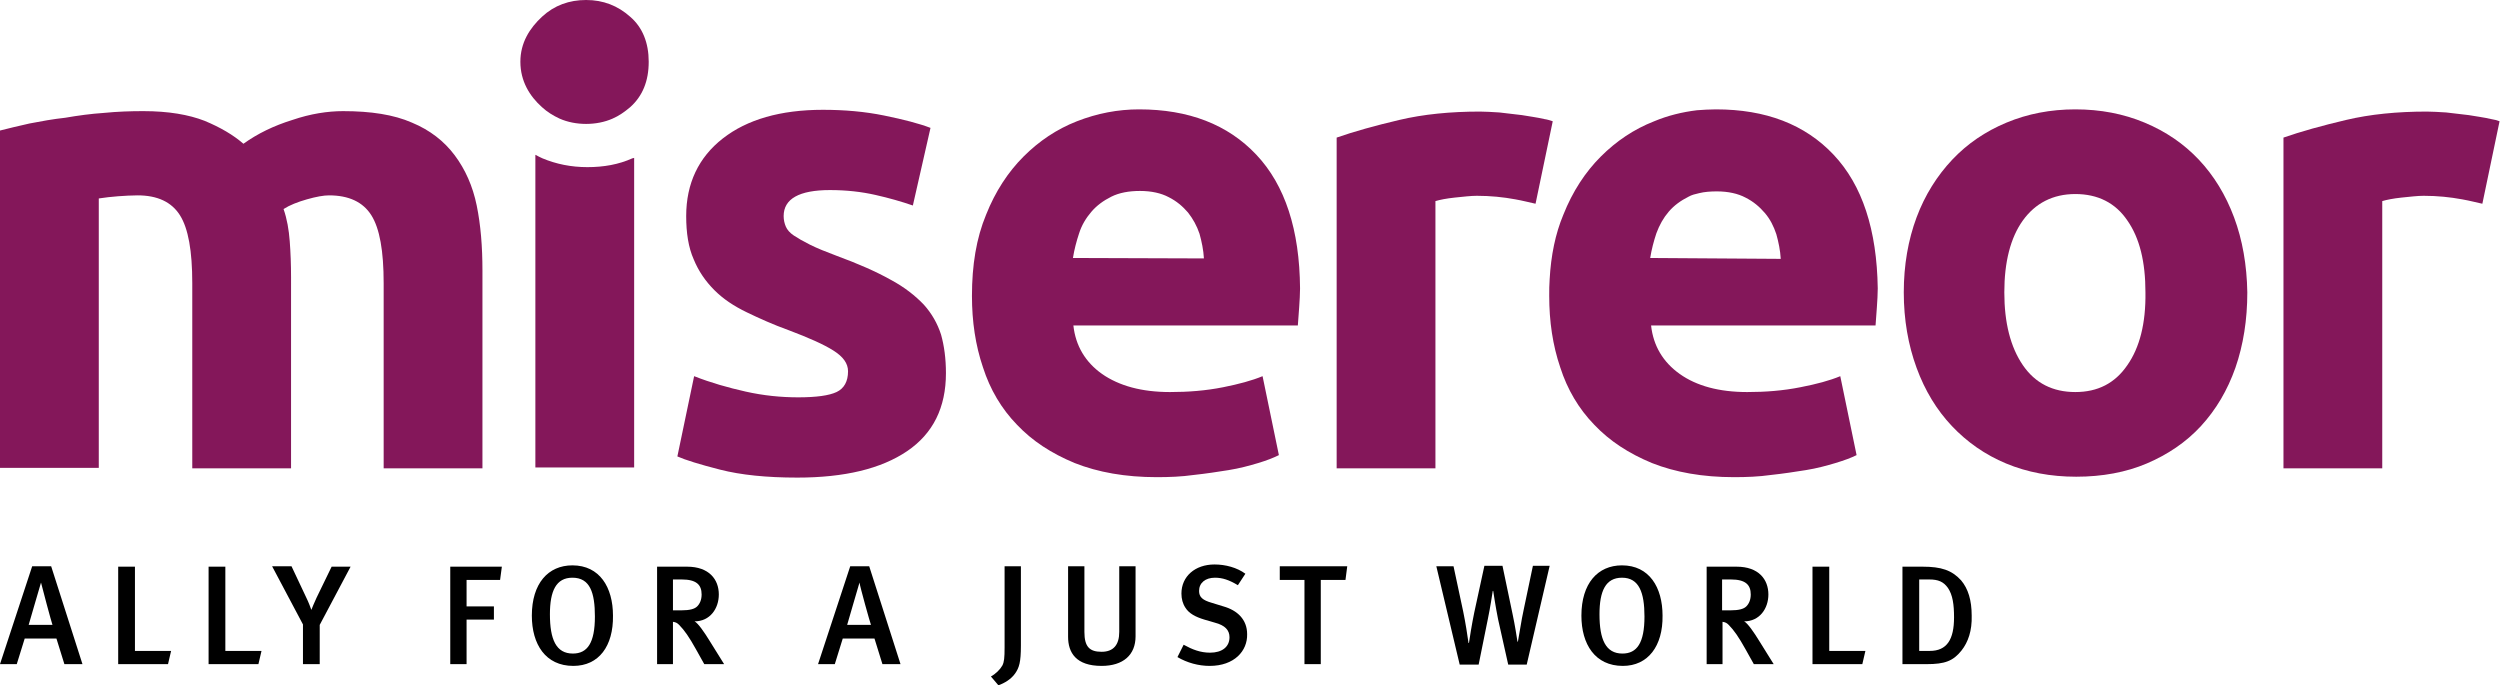
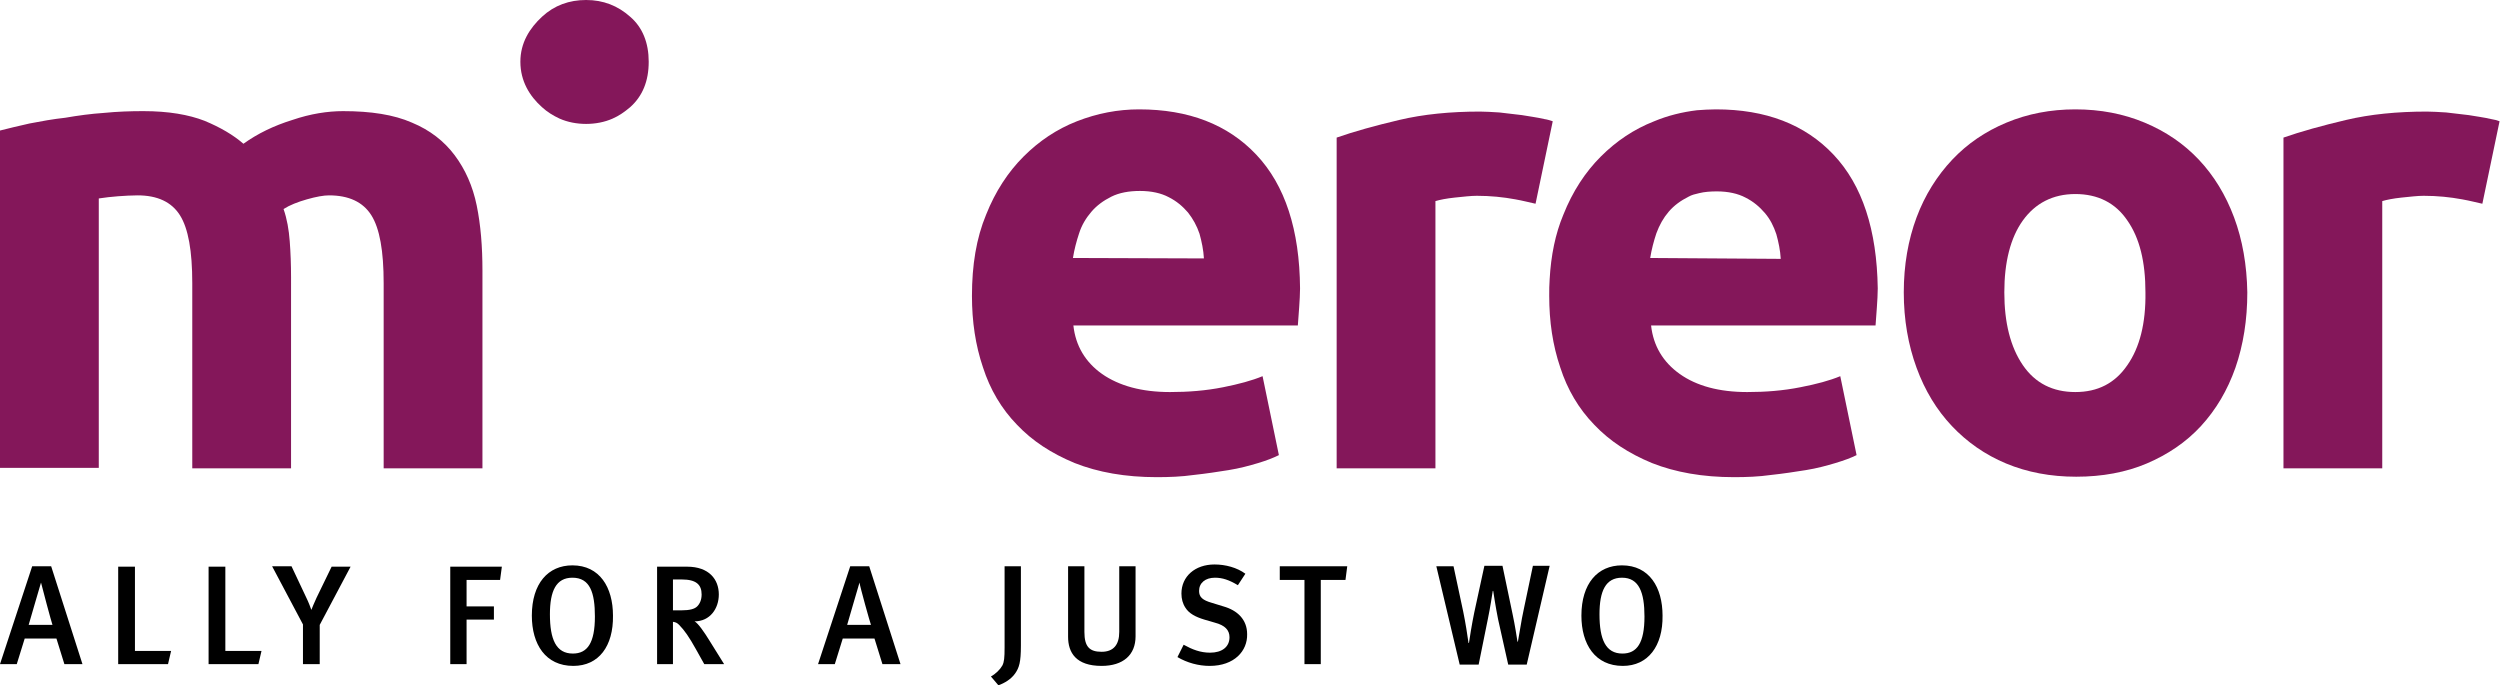
<svg xmlns="http://www.w3.org/2000/svg" id="Ebene_1" x="0px" y="0px" viewBox="0 0 566.9 155.4" style="enable-background:new 0 0 566.9 155.4;" xml:space="preserve">
  <style type="text/css">	.st0{fill:#84175A;}</style>
  <g>
    <path d="M14.6,150.6l-1.8-5.8H5.6l-1.8,5.8H0l7.3-22.2h4.3l7.1,22.2H14.6z M9.3,132.1L9.3,132.1c-0.5,1.6-2.4,8.3-2.8,9.6h5.4  C11.7,141.2,9.5,133,9.3,132.1z" />
    <path d="M38.1,150.6H26.8v-22.1h3.8v19.1h8.2L38.1,150.6z" />
    <path d="M58.6,150.6H47.3v-22.1h3.8v19.1h8.2L58.6,150.6z" />
    <path d="M72.5,141.7v8.9h-3.8v-9l-7-13.2h4.4l3.3,7c0.6,1.2,1.1,2.6,1.2,2.9c0.1-0.3,0.7-1.7,1.2-2.8l3.4-7h4.3L72.5,141.7z" />
    <path d="M113.4,131.5h-7.6v6h6.2v3h-6.2v10.1h-3.7v-22.1h11.7L113.4,131.5z" />
    <path d="M130,151c-6.3,0-9.4-4.9-9.4-11.4c0-7.3,3.7-11.4,9.2-11.4c6.2,0,9.2,5,9.2,11.4C139.1,146.5,135.8,151,130,151z   M129.8,131c-3.7,0-5.1,3-5.1,8.3c0,5.7,1.4,8.9,5.2,8.9c3.3,0,5-2.4,5-8.4C134.9,134.4,133.8,131,129.8,131z" />
    <path d="M159.7,150.6l-1.9-3.4c-1.5-2.7-2.6-4.3-3.8-5.5c-0.4-0.4-0.7-0.6-1.4-0.7v9.6H149v-22.1h6.8c5,0,7.2,2.9,7.2,6.3  c0,3.2-2,6.1-5.5,6.1c0.8,0.4,2.3,2.6,3.4,4.4l3.3,5.3H159.7z M154.6,131.4h-2v7h1.9c1.9,0,3-0.3,3.6-0.9c0.6-0.6,1-1.5,1-2.7  C159.1,132.6,157.9,131.4,154.6,131.4z" />
    <path d="M200.1,150.6l-1.8-5.8h-7.2l-1.8,5.8h-3.8l7.3-22.2h4.3l7.1,22.2H200.1z M194.9,132.1L194.9,132.1  c-0.5,1.6-2.4,8.3-2.8,9.6h5.4C197.3,141.2,195,133,194.9,132.1z" />
    <path d="M230.2,152.7c-0.9,1.3-2.4,2.2-3.8,2.7l-1.7-2c1.1-0.6,2.1-1.6,2.6-2.5c0.4-0.8,0.5-1.7,0.5-4.1v-18.4h3.7v18  C231.5,150.2,231.1,151.4,230.2,152.7z" />
    <path d="M249.8,151c-5.8,0-7.6-3-7.6-6.6v-16h3.7v14.9c0,3.4,1.2,4.5,3.9,4.5c2.7,0,4-1.6,4-4.5v-14.9h3.7v15.9  C257.5,148.5,254.7,151,249.8,151z" />
    <path d="M274.3,151c-2.5,0-5.1-0.7-7.3-2l1.4-2.8c2,1.1,3.8,1.8,6,1.8c2.7,0,4.4-1.3,4.4-3.5c0-1.6-1-2.7-3.3-3.3l-2.4-0.7  c-2-0.6-3.5-1.4-4.3-2.7c-0.6-0.9-0.9-2-0.9-3.2c0-3.9,3.1-6.6,7.5-6.6c2.5,0,5.1,0.7,7,2.1l-1.7,2.6c-2-1.2-3.5-1.7-5.2-1.7  c-2.2,0-3.6,1.2-3.6,3c0,1.4,0.8,2.1,2.9,2.7l2.6,0.8c3.2,0.9,5.4,3,5.4,6.3C282.9,147.6,279.9,151,274.3,151z" />
    <path d="M305.1,131.5h-5.6v19.1h-3.7v-19.1h-5.6v-3.1h15.3L305.1,131.5z" />
    <path d="M346.2,150.7H342l-2.3-10.3c-0.6-3-1-5.8-1.1-6.4h-0.1c-0.1,0.7-0.6,3.9-1.1,6.3l-2.1,10.4h-4.3l-5.3-22.3h3.9l2.2,10.3  c0.5,2.4,1,5.6,1.2,7.1h0.1c0.1-0.8,0.7-4.5,1.2-6.9l2.3-10.6h4.1l2.3,11c0.5,2.3,1,5.5,1.1,6.2h0.1c0.2-0.9,0.8-5,1.3-7.2l2.1-10  h3.8L346.2,150.7z" />
    <path d="M368,151c-6.3,0-9.4-4.9-9.4-11.4c0-7.3,3.7-11.4,9.2-11.4c6.2,0,9.2,5,9.2,11.4C377.1,146.5,373.7,151,368,151z   M367.8,131c-3.7,0-5.1,3-5.1,8.3c0,5.7,1.4,8.9,5.2,8.9c3.3,0,5-2.4,5-8.4C372.9,134.4,371.7,131,367.8,131z" />
-     <path d="M397.7,150.6l-1.9-3.4c-1.5-2.7-2.6-4.3-3.8-5.5c-0.4-0.4-0.7-0.6-1.4-0.7v9.6h-3.6v-22.1h6.8c5,0,7.2,2.9,7.2,6.3  c0,3.2-2,6.1-5.5,6.1c0.8,0.4,2.3,2.6,3.4,4.4l3.3,5.3H397.7z M392.5,131.4h-2v7h1.9c1.9,0,3-0.3,3.6-0.9c0.6-0.6,1-1.5,1-2.7  C397,132.6,395.8,131.4,392.5,131.4z" />
-     <path d="M422.3,150.6h-11.3v-22.1h3.8v19.1h8.2L422.3,150.6z" />
-     <path d="M444.8,147.5c-1.9,2.4-3.8,3.1-7.9,3.1h-5.5v-22.1h4.6c4.2,0,6.6,0.8,8.7,3.1c1.6,1.9,2.4,4.5,2.4,8  C447.2,143,446.3,145.6,444.8,147.5z M441.7,133.3c-1-1.4-2.2-1.9-4.2-1.9h-2.3v16.2h2.4c3.9,0,5.5-2.6,5.5-7.6  C443.1,137.1,442.8,134.9,441.7,133.3z" />
  </g>
  <g>
    <path class="st0" d="M350.2,27c-1.7-0.4-3.4-0.6-5.1-0.9c-1.7-0.2-3.4-0.4-5.1-0.6c-1.7-0.1-3.2-0.2-4.4-0.2  c-6.7,0-12.8,0.6-18.3,1.9s-10.2,2.6-14.2,4v75h22.4V45.6c1-0.3,2.5-0.6,4.4-0.8c2-0.2,3.6-0.4,5-0.4c3.1,0,6,0.3,8.7,0.8  c1.7,0.3,3.2,0.7,4.6,1l3.9-18.7C351.5,27.3,350.9,27.1,350.2,27" />
    <path class="st0" d="M108.1,46.6c-0.9-4.4-2.6-8.2-5-11.4c-2.4-3.2-5.6-5.7-9.7-7.4c-4.1-1.8-9.3-2.6-15.6-2.6  c-3.5,0-7.4,0.6-11.5,2c-4.2,1.3-7.9,3.1-11.1,5.4c-2.3-2-5.2-3.7-8.8-5.2c-3.6-1.4-8.2-2.2-13.9-2.2c-2.9,0-5.9,0.1-8.9,0.4  c-3,0.2-5.9,0.6-8.8,1.1C12,27,9.3,27.5,6.7,28c-2.6,0.6-4.8,1.1-6.7,1.6v76.5h22.4V45c1.4-0.2,2.9-0.4,4.4-0.5  c1.5-0.1,3-0.2,4.4-0.2c4.5,0,7.7,1.5,9.6,4.5c1.9,3,2.8,8.1,2.8,15.4v42h22.4V62.9c0-2.9-0.1-5.6-0.3-8.2c-0.2-2.6-0.6-5-1.4-7.3  c1.4-0.9,3.2-1.6,5.3-2.2c2.1-0.6,3.8-0.9,5-0.9c4.5,0,7.7,1.5,9.6,4.5c1.9,3,2.8,8.1,2.8,15.4v42h22.4V61.4  C109.4,55.9,109,51,108.1,46.6" />
-     <path class="st0" d="M213.4,75.9c-0.8-2.5-2.1-4.8-3.9-6.8c-1.9-2-4.4-4-7.6-5.7c-3.2-1.8-7.3-3.6-12.2-5.4c-2.4-0.9-4.4-1.7-6-2.5  s-2.8-1.5-3.7-2.1c-0.9-0.6-1.5-1.3-1.8-2s-0.5-1.5-0.5-2.4c0-3.9,3.5-5.9,10.5-5.9c3.8,0,7.2,0.4,10.3,1.1s5.9,1.5,8.5,2.4L211,29  c-2.6-1-6.1-1.9-10.5-2.8c-4.4-0.9-9-1.3-13.9-1.3c-9.6,0-17.2,2.2-22.7,6.5c-5.5,4.3-8.3,10.2-8.3,17.6c0,3.8,0.5,7.1,1.7,9.8  c1.1,2.7,2.7,5,4.7,7c2,2,4.4,3.6,7.3,5s6,2.8,9.6,4.1c4.5,1.7,7.9,3.2,10.1,4.6c2.2,1.4,3.3,2.9,3.3,4.7c0,2.3-0.9,3.9-2.6,4.7  c-1.7,0.8-4.6,1.2-8.7,1.2c-3.9,0-7.9-0.4-11.9-1.3c-4-0.9-7.9-2-11.7-3.5l-3.8,18.2c1.8,0.8,5,1.8,9.7,3  c4.7,1.2,10.5,1.8,17.5,1.8c10.7,0,19-2,24.9-6c5.9-4,8.8-9.9,8.8-17.7C214.5,81.3,214.1,78.4,213.4,75.9" />
    <path class="st0" d="M284.9,35.1c-6.5-6.9-15.4-10.3-26.6-10.3c-4.8,0-9.5,0.9-14.1,2.7c-4.6,1.8-8.6,4.5-12.1,8  c-3.5,3.5-6.4,7.9-8.5,13.2c-2.2,5.3-3.2,11.4-3.2,18.4c0,5.8,0.8,11.2,2.5,16.2c1.6,5,4.2,9.4,7.7,13c3.5,3.7,7.8,6.5,13.1,8.7  c5.3,2.1,11.5,3.2,18.6,3.2c2.8,0,5.6-0.1,8.4-0.5c2.8-0.3,5.4-0.7,7.9-1.1s4.7-1,6.7-1.6c2-0.6,3.5-1.2,4.7-1.8l-3.7-17.9  c-2.4,1-5.4,1.8-8.9,2.5c-4,0.8-8,1.1-12.1,1.1c-6.4,0-11.5-1.4-15.4-4.1c-3.8-2.7-6-6.4-6.5-11h50.9c0.1-1.2,0.2-2.6,0.3-4.1  c0.1-1.5,0.2-3,0.2-4.3C294.7,52.1,291.4,42,284.9,35.1 M243.3,58.5c0.3-1.9,0.8-3.8,1.4-5.6c0.6-1.9,1.6-3.5,2.8-4.9  c1.2-1.4,2.7-2.5,4.5-3.4c1.8-0.9,4-1.3,6.5-1.3c2.6,0,4.8,0.5,6.5,1.4c1.8,0.9,3.2,2.1,4.4,3.5c1.1,1.4,2,3,2.6,4.8  c0.5,1.8,0.9,3.7,1,5.6L243.3,58.5L243.3,58.5z" />
    <path class="st0" d="M415.8,35.1c-6.5-6.9-15.4-10.3-26.7-10.3c-1.5,0-2.9,0.1-4.3,0.2h0c-3.3,0.4-6.6,1.2-9.7,2.5  c-4.6,1.8-8.6,4.5-12.1,8c-3.5,3.5-6.4,7.9-8.5,13.2c-1.8,4.3-2.8,9.2-3.1,14.6c-0.1,1.2-0.1,2.5-0.1,3.8c0,5.8,0.8,11.2,2.5,16.2  c1.6,5,4.2,9.4,7.7,13c3.5,3.7,7.8,6.5,13.1,8.7c5.3,2.1,11.5,3.2,18.6,3.2c2.8,0,5.6-0.1,8.4-0.5c2.8-0.3,5.4-0.7,7.9-1.1  s4.7-1,6.7-1.6c2-0.6,3.6-1.2,4.8-1.8l0,0l-3.7-17.9c-2.4,1-5.4,1.8-9,2.5c-4,0.8-8,1.1-12.1,1.1c-6.4,0-11.5-1.4-15.3-4.1  c-3.8-2.7-6-6.4-6.5-11h50.9c0.1-1.2,0.2-2.6,0.3-4.1c0.1-1.5,0.2-3,0.2-4.3C425.6,52.1,422.3,42,415.8,35.1 M374.2,58.5  c0.3-1.9,0.8-3.8,1.4-5.6c0.7-1.9,1.6-3.5,2.8-4.9c1.2-1.4,2.7-2.5,4.5-3.4c0.7-0.4,1.5-0.6,2.4-0.8c1.2-0.3,2.6-0.4,4-0.4  c2.6,0,4.8,0.5,6.5,1.4c1.8,0.9,3.2,2.1,4.4,3.5c1.2,1.4,2,3,2.6,4.8c0.5,1.8,0.9,3.7,1,5.6L374.2,58.5L374.2,58.5z" />
    <path class="st0" d="M506.6,49.3c-1.9-5.1-4.6-9.5-8-13.1c-3.4-3.6-7.5-6.4-12.3-8.4s-10-3-15.7-3c-5.6,0-10.8,1-15.6,3  c-4.8,2-8.9,4.8-12.3,8.4s-6.2,8-8.1,13.1s-2.9,10.8-2.9,17c0,6.2,1,11.9,2.9,17.1c1.9,5.2,4.6,9.6,8,13.2s7.5,6.5,12.3,8.5  c4.8,2,10.1,3,15.9,3c5.9,0,11.3-1,16-3s8.9-4.8,12.3-8.5c3.4-3.7,6-8.1,7.8-13.2c1.8-5.2,2.7-10.9,2.7-17.1  C509.5,60.1,508.5,54.4,506.6,49.3 M482.4,82.8c-2.8,4.1-6.7,6.1-11.8,6.1s-9.1-2-11.9-6.1c-2.8-4.1-4.2-9.6-4.2-16.5  s1.4-12.4,4.2-16.3s6.8-6,11.9-6c5.1,0,9.1,2,11.8,6c2.8,4,4.1,9.4,4.1,16.3C486.6,73.3,485.2,78.8,482.4,82.8" />
    <path class="st0" d="M564.9,27c-1.7-0.4-3.4-0.6-5.1-0.9c-1.7-0.2-3.4-0.4-5.1-0.6c-1.7-0.1-3.2-0.2-4.4-0.2  c-6.7,0-12.8,0.6-18.3,1.9s-10.2,2.6-14.2,4v75h22.4V45.6c1-0.3,2.5-0.6,4.4-0.8c2-0.2,3.6-0.4,5-0.4c3.1,0,6,0.3,8.7,0.8  c1.7,0.3,3.2,0.7,4.6,1l3.9-18.7C566.3,27.3,565.6,27.1,564.9,27" />
-     <path class="st0" d="M143.4,35.9c-3.1,1.4-6.5,2-10.2,2s-7.1-0.7-10.2-2c-0.5-0.2-1-0.5-1.6-0.8v70.9h22.4V35.8  C143.7,35.8,143.6,35.9,143.4,35.9" />
    <path class="st0" d="M142.9,3.8c-2.8-2.5-6.1-3.8-10-3.8c-3.8,0-7.2,1.2-10,3.8S118,9.7,118,14c0,4.4,2.1,7.8,4.9,10.3  c1.2,1.1,2.5,1.9,4,2.6c1.8,0.8,3.9,1.2,6,1.2s4.2-0.4,6-1.2c1.4-0.6,2.7-1.5,4-2.6c2.8-2.5,4.2-5.9,4.2-10.3  C147.1,9.7,145.7,6.2,142.9,3.8" />
  </g>
</svg>